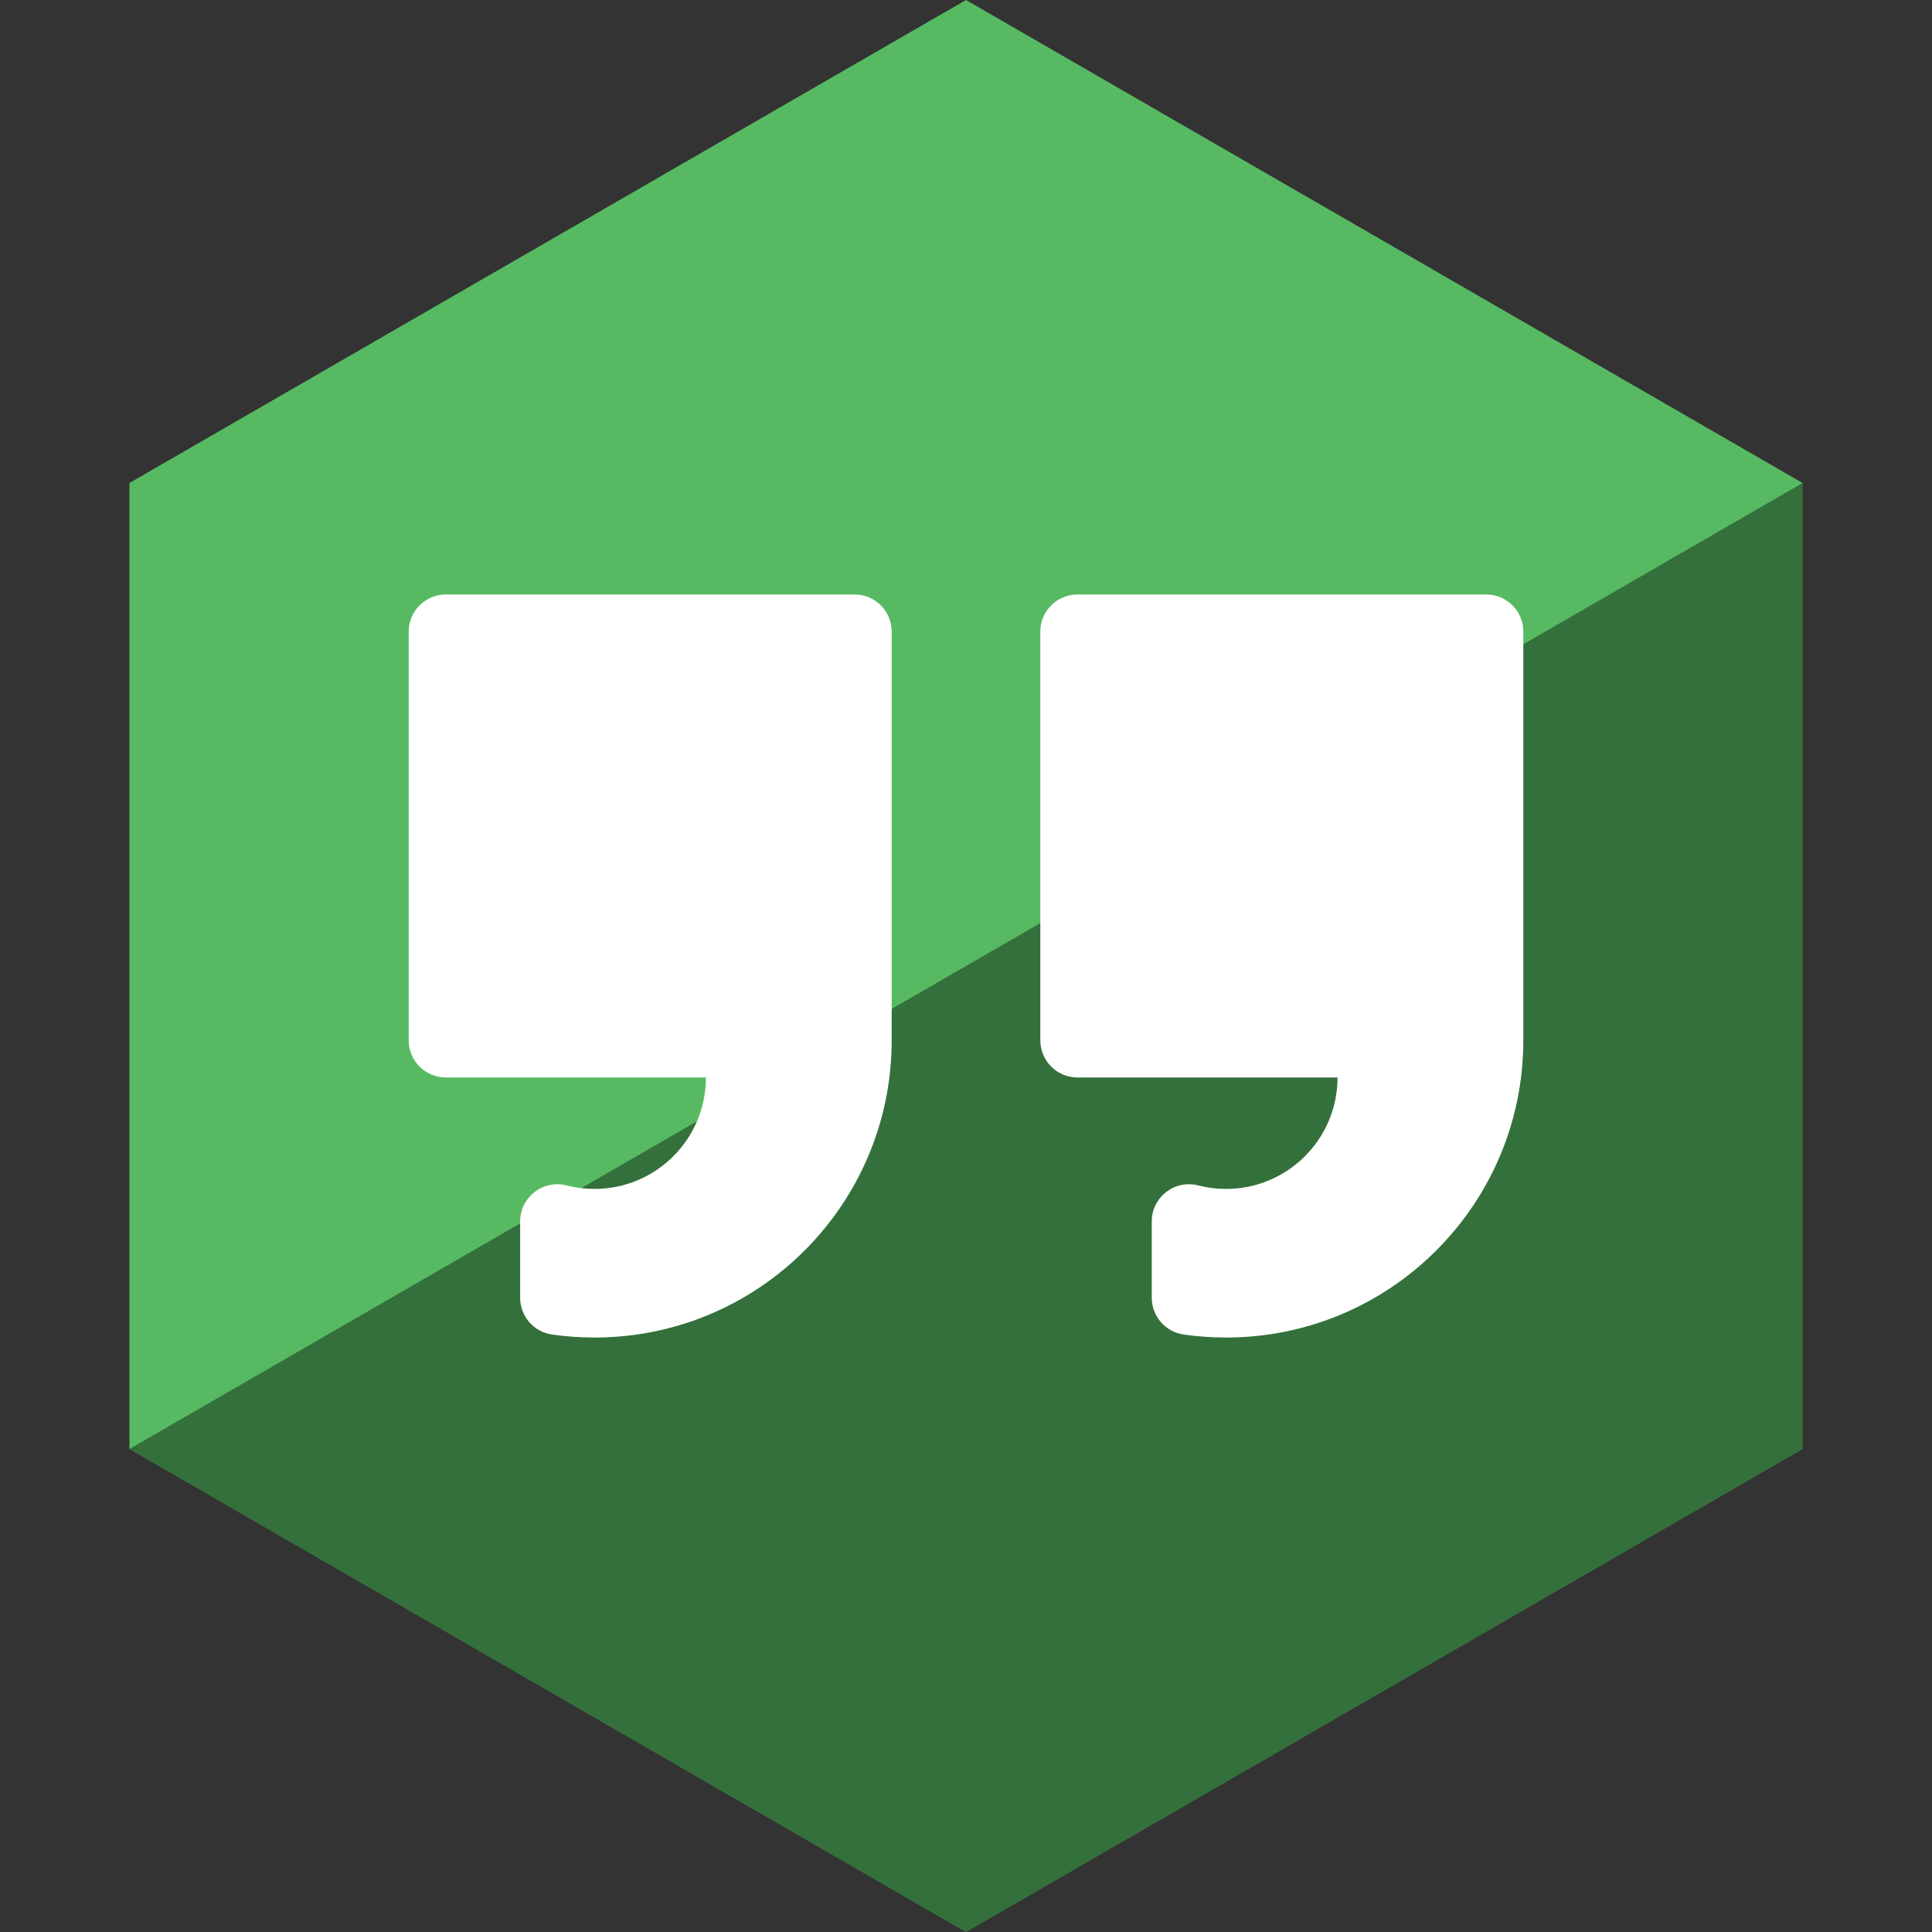
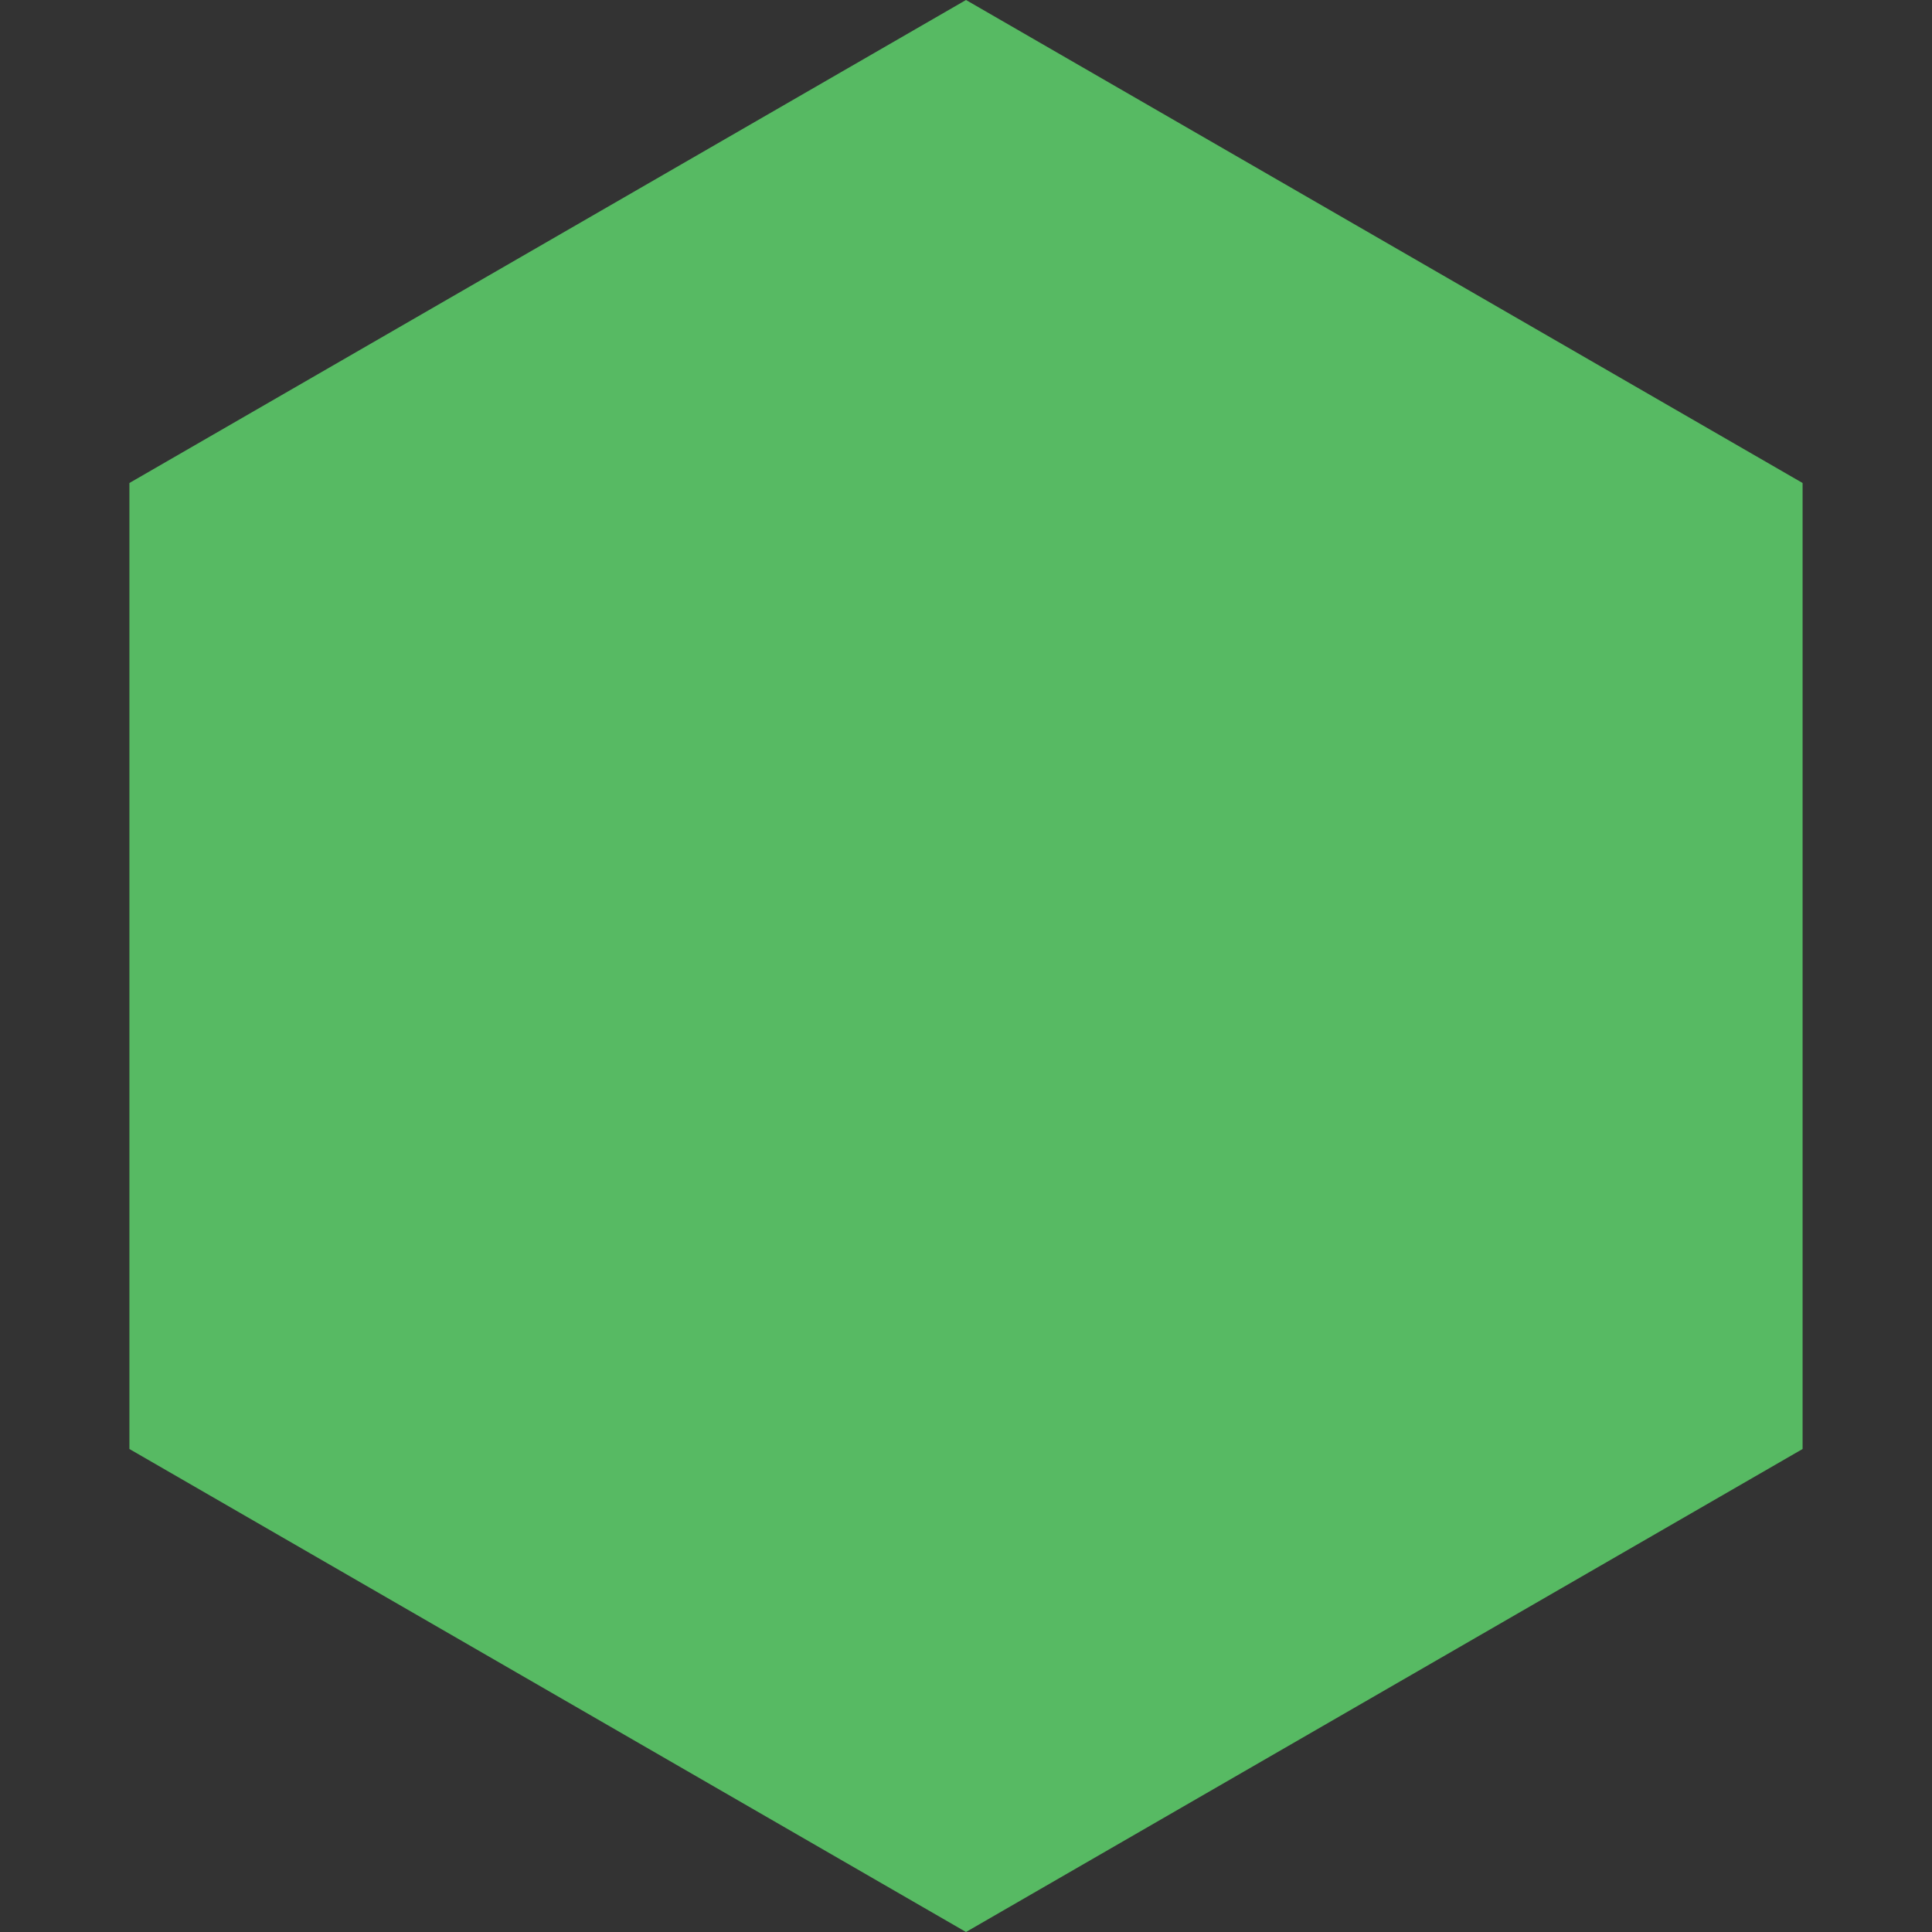
<svg xmlns="http://www.w3.org/2000/svg" height="60px" version="1.1" viewBox="0 0 60 60" width="60px">
  <rect x="0" y="0" width="60" height="60" fill="#333333" stroke="none" />
  <title />
  <desc />
  <defs />
  <g fill="none" fill-rule="evenodd" id="soical" stroke="none" stroke-width="1">
    <g id="social" transform="translate(-973, -238)">
      <g id="slices" transform="translate(173, 138)" />
      <g fill="#57BA63" id="hexagon-flat" transform="translate(173, 138)">
        <polygon id="Polygon-18" points="830 100 855.981 115 855.981 145 830 160 804.019 145 804.019 115 " />
      </g>
      <g fill="#000000" fill-opacity="0.4" id="hexagon-gloss" transform="translate(177, 153)">
-         <polygon id="Polygon-18" points="851.981 100 851.981 130 826 145 800.019 130 " />
-       </g>
+         </g>
      <g fill="#FFFFFF" id="icon" transform="translate(182, 150)">
-         <path d="M829.077,124.923 C830.989,124.923 832.538,123.373 832.538,121.462 L824.462,121.462 C823.824,121.462 823.308,120.945 823.308,120.308 L823.308,107.615 C823.308,106.978 823.824,106.462 824.462,106.462 L837.154,106.462 C837.791,106.462 838.308,106.978 838.308,107.615 L838.308,120.308 C838.308,125.406 834.175,129.538 829.077,129.538 C828.634,129.538 828.194,129.507 827.76,129.445 C827.191,129.364 826.769,128.877 826.769,128.303 L826.769,125.932 C826.769,125.178 827.481,124.626 828.211,124.814 C828.491,124.886 828.781,124.923 829.077,124.923 Z M809.462,124.923 C811.373,124.923 812.923,123.373 812.923,121.462 L804.846,121.462 C804.209,121.462 803.692,120.945 803.692,120.308 L803.692,107.615 C803.692,106.978 804.209,106.462 804.846,106.462 L817.538,106.462 C818.176,106.462 818.692,106.978 818.692,107.615 L818.692,120.308 C818.692,125.406 814.56,129.538 809.462,129.538 C809.018,129.538 808.578,129.507 808.144,129.445 C807.576,129.364 807.154,128.877 807.154,128.303 L807.154,125.932 C807.154,125.178 807.865,124.626 808.595,124.814 C808.875,124.886 809.166,124.923 809.462,124.923 Z" id="hangouts" />
-       </g>
+         </g>
    </g>
  </g>
</svg>